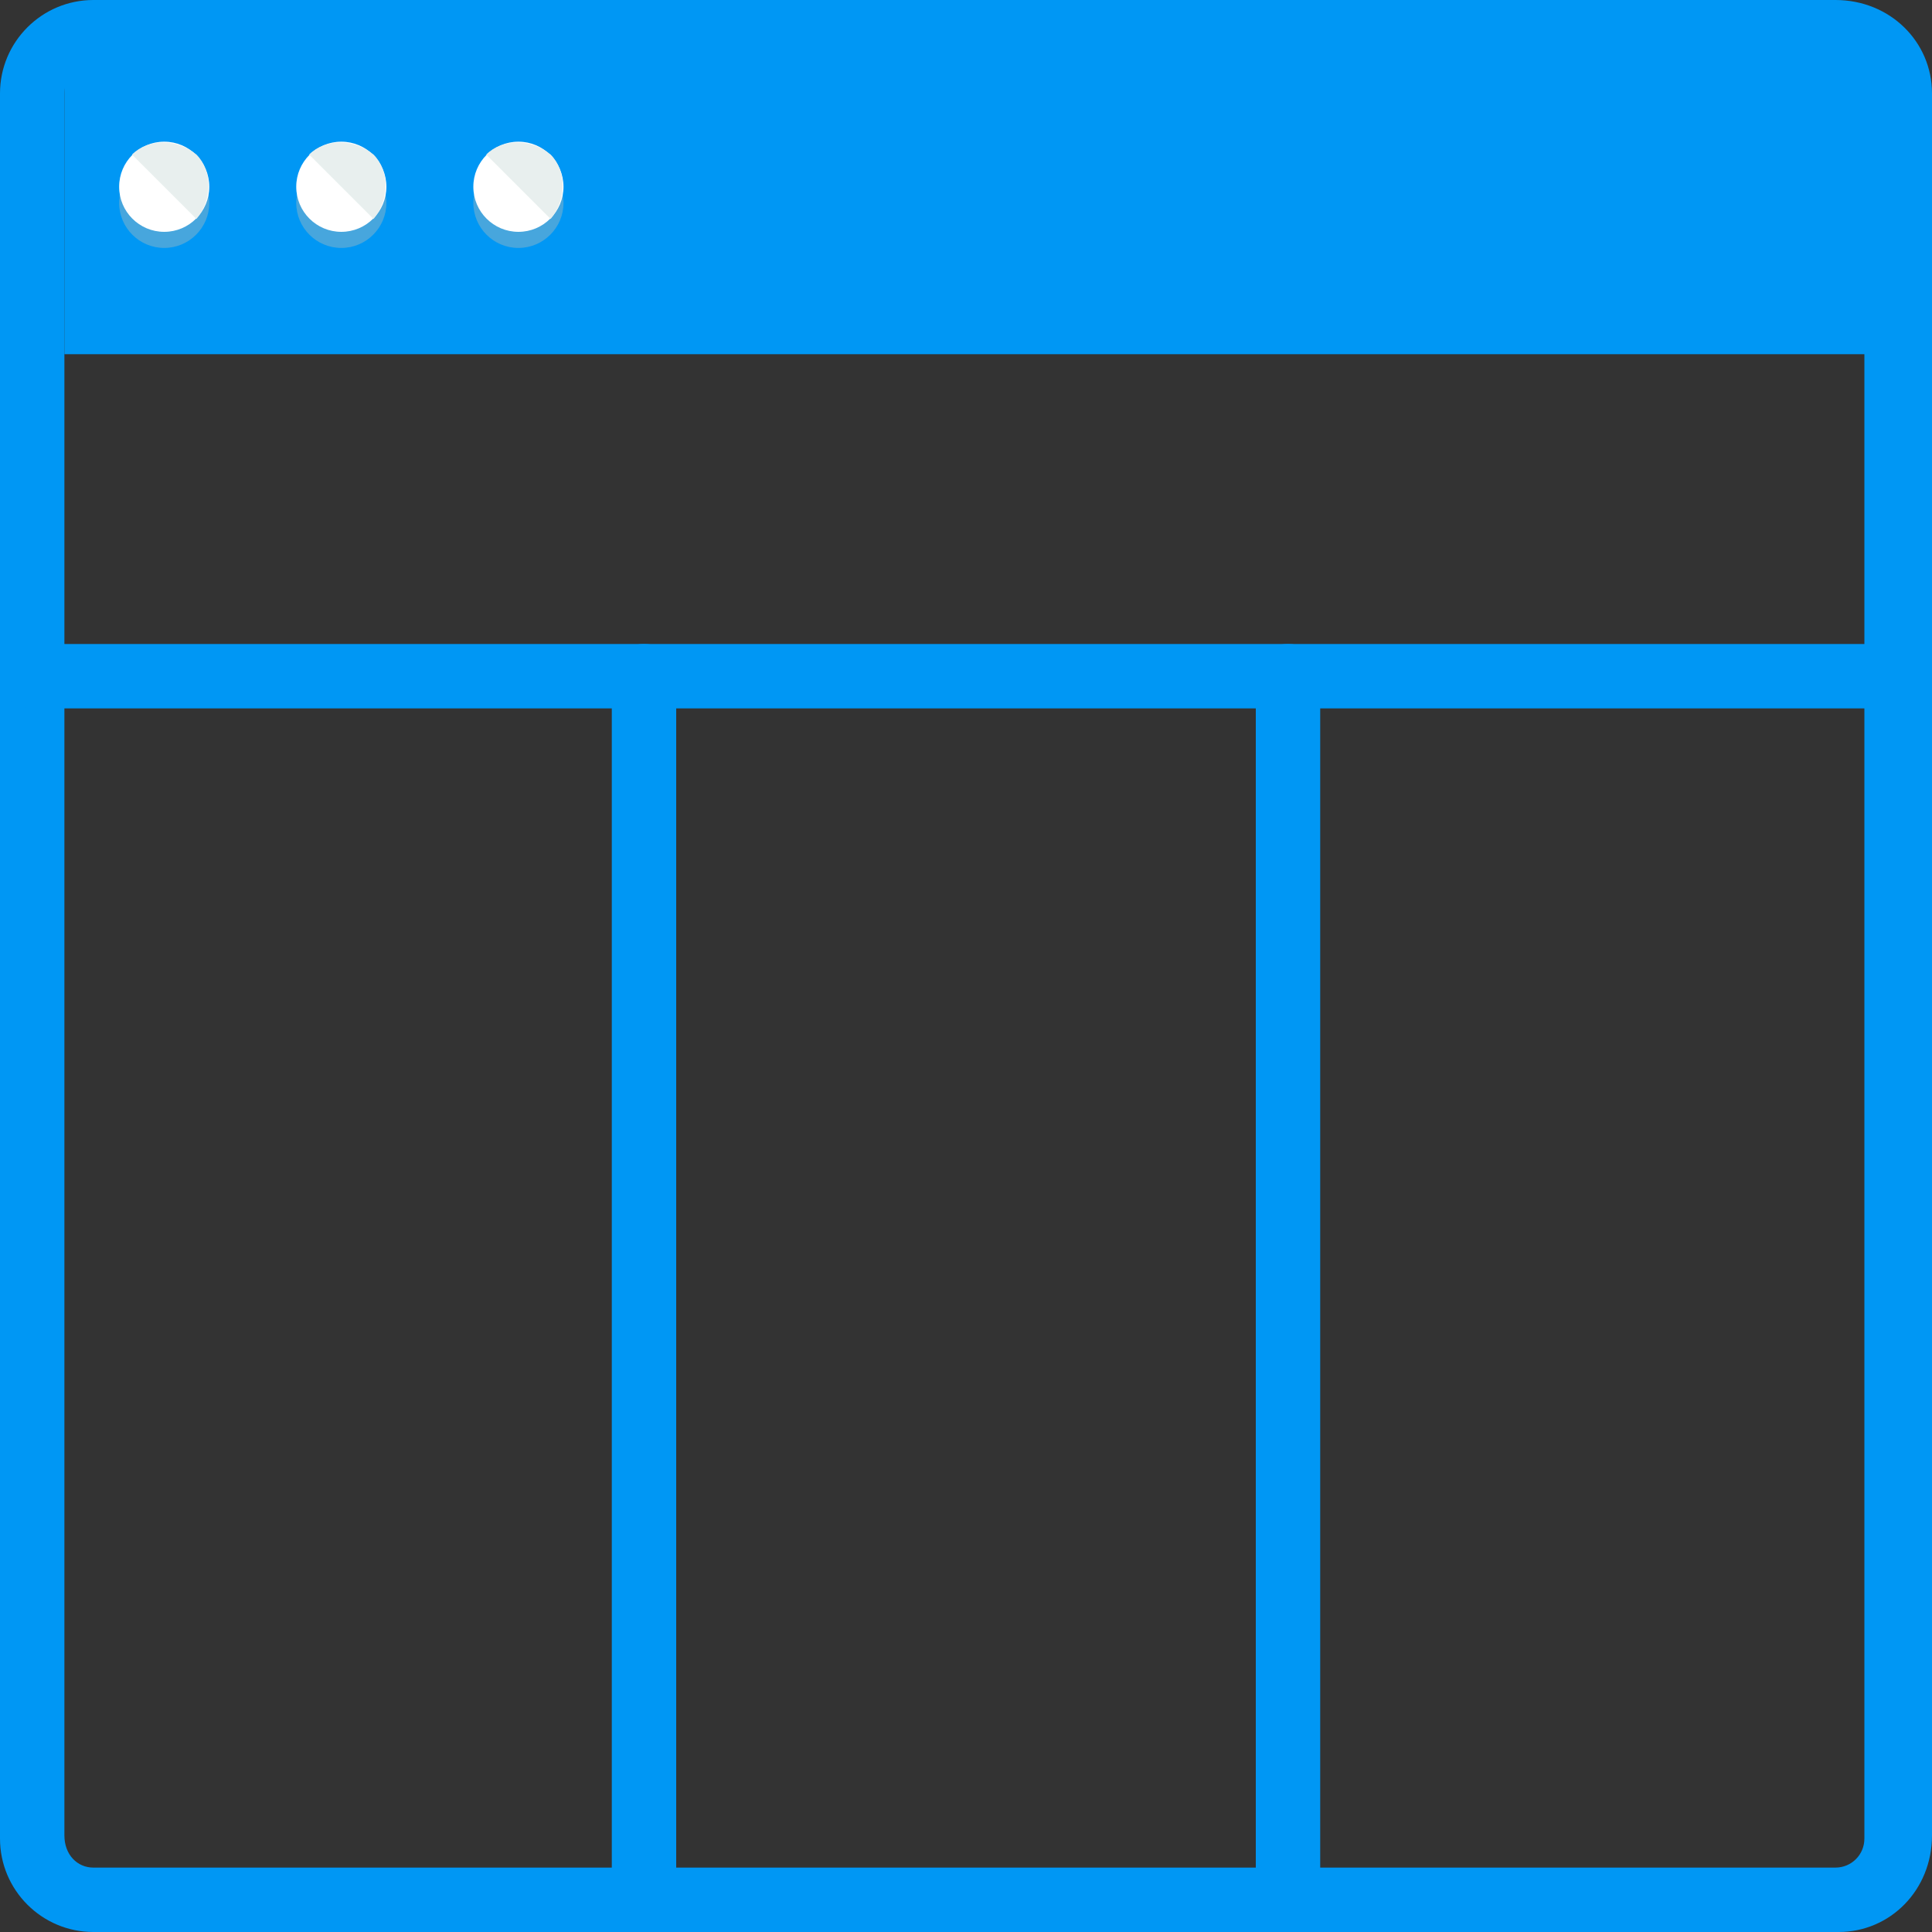
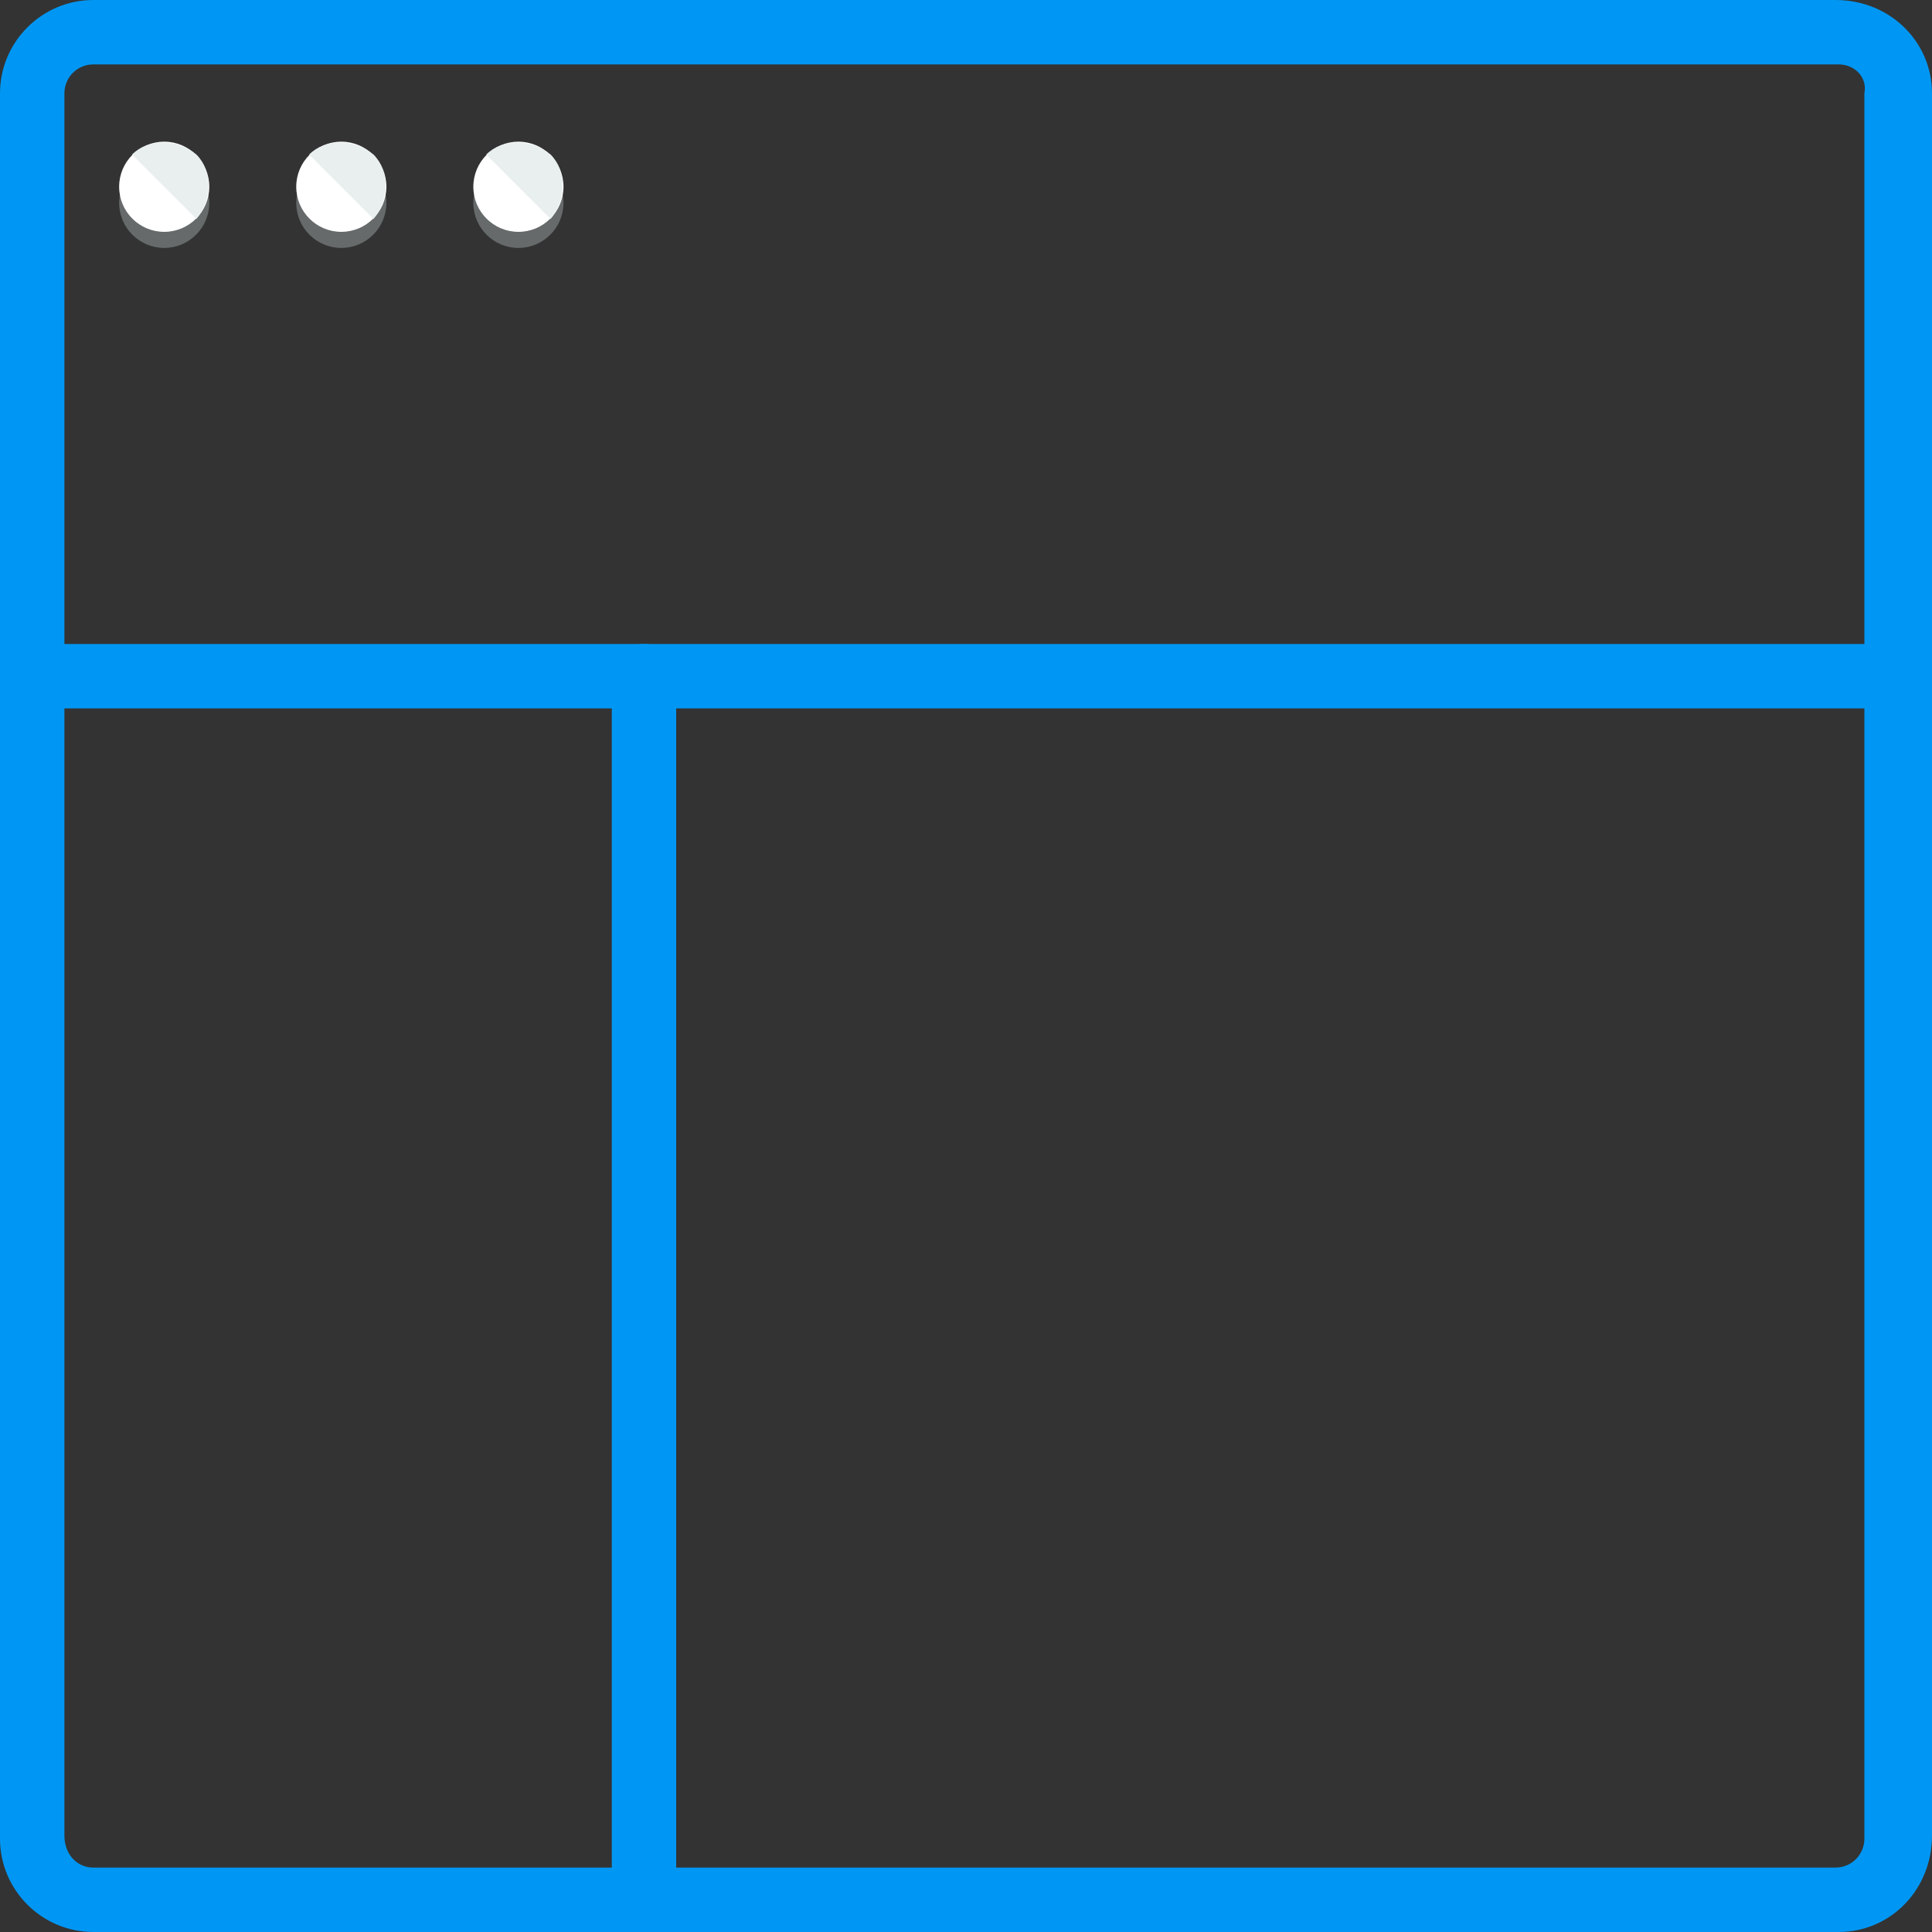
<svg xmlns="http://www.w3.org/2000/svg" version="1.1" id="Layer_1" x="0px" y="0px" viewBox="0 0 480 480" style="enable-background:new 0 0 480 480;" xml:space="preserve">
  <rect x="0" y="0" width="480" height="480" fill="#333333" stroke="none" />
  <g>
    <path style="fill:#0097F4;" d="M456.8,480H23.2C10.4,480,0,469.6,0,456.8V23.2C0,10.4,10.4,0,23.2,0H456c13.6,0,24,10.4,24,23.2   V456C480,469.6,469.6,480,456.8,480z M23.2,16c-4,0-7.2,3.2-7.2,7.2V456c0,4.8,3.2,8,7.2,8H456c4,0,7.2-3.2,7.2-7.2V23.2   c0.8-4-2.4-7.2-6.4-7.2H23.2z" />
-     <rect x="16" y="8" style="fill:#0097F4;" width="448" height="80" />
  </g>
  <g style="opacity:0.4;">
    <circle style="fill:#B1BCBC;" cx="40.8" cy="50.4" r="11.2" />
  </g>
  <circle style="fill:#FFFFFF;" cx="40.8" cy="46.4" r="11.2" />
  <path style="fill:#E8EFEE;" d="M32.8,38.4c4-4,11.2-4,16,0c4,4,4,11.2,0,16" />
  <g style="opacity:0.4;">
    <circle style="fill:#B1BCBC;" cx="84.8" cy="50.4" r="11.2" />
  </g>
  <circle style="fill:#FFFFFF;" cx="84.8" cy="46.4" r="11.2" />
  <path style="fill:#E8EFEE;" d="M76.8,38.4c4-4,11.2-4,16,0c4,4,4,11.2,0,16" />
  <g style="opacity:0.4;">
    <circle style="fill:#B1BCBC;" cx="128.8" cy="50.4" r="11.2" />
  </g>
  <circle style="fill:#FFFFFF;" cx="128.8" cy="46.4" r="11.2" />
  <path style="fill:#E8EFEE;" d="M120.8,38.4c4-4,11.2-4,16,0c4,4,4,11.2,0,16" />
  <g>
    <path style="fill:#0097F4;" d="M472,176H8c-4.8,0-8-3.2-8-8s3.2-8,8-8h464c4.8,0,8,3.2,8,8S476.8,176,472,176z" />
    <path style="fill:#0097F4;" d="M160,480c-4.8,0-8-3.2-8-8V168c0-4.8,3.2-8,8-8s8,3.2,8,8v304C168,476.8,164.8,480,160,480z" />
-     <path style="fill:#0097F4;" d="M320,480c-4.8,0-8-3.2-8-8V168c0-4.8,3.2-8,8-8s8,3.2,8,8v304C328,476.8,324.8,480,320,480z" />
  </g>
  <g>
</g>
  <g>
</g>
  <g>
</g>
  <g>
</g>
  <g>
</g>
  <g>
</g>
  <g>
</g>
  <g>
</g>
  <g>
</g>
  <g>
</g>
  <g>
</g>
  <g>
</g>
  <g>
</g>
  <g>
</g>
  <g>
</g>
</svg>